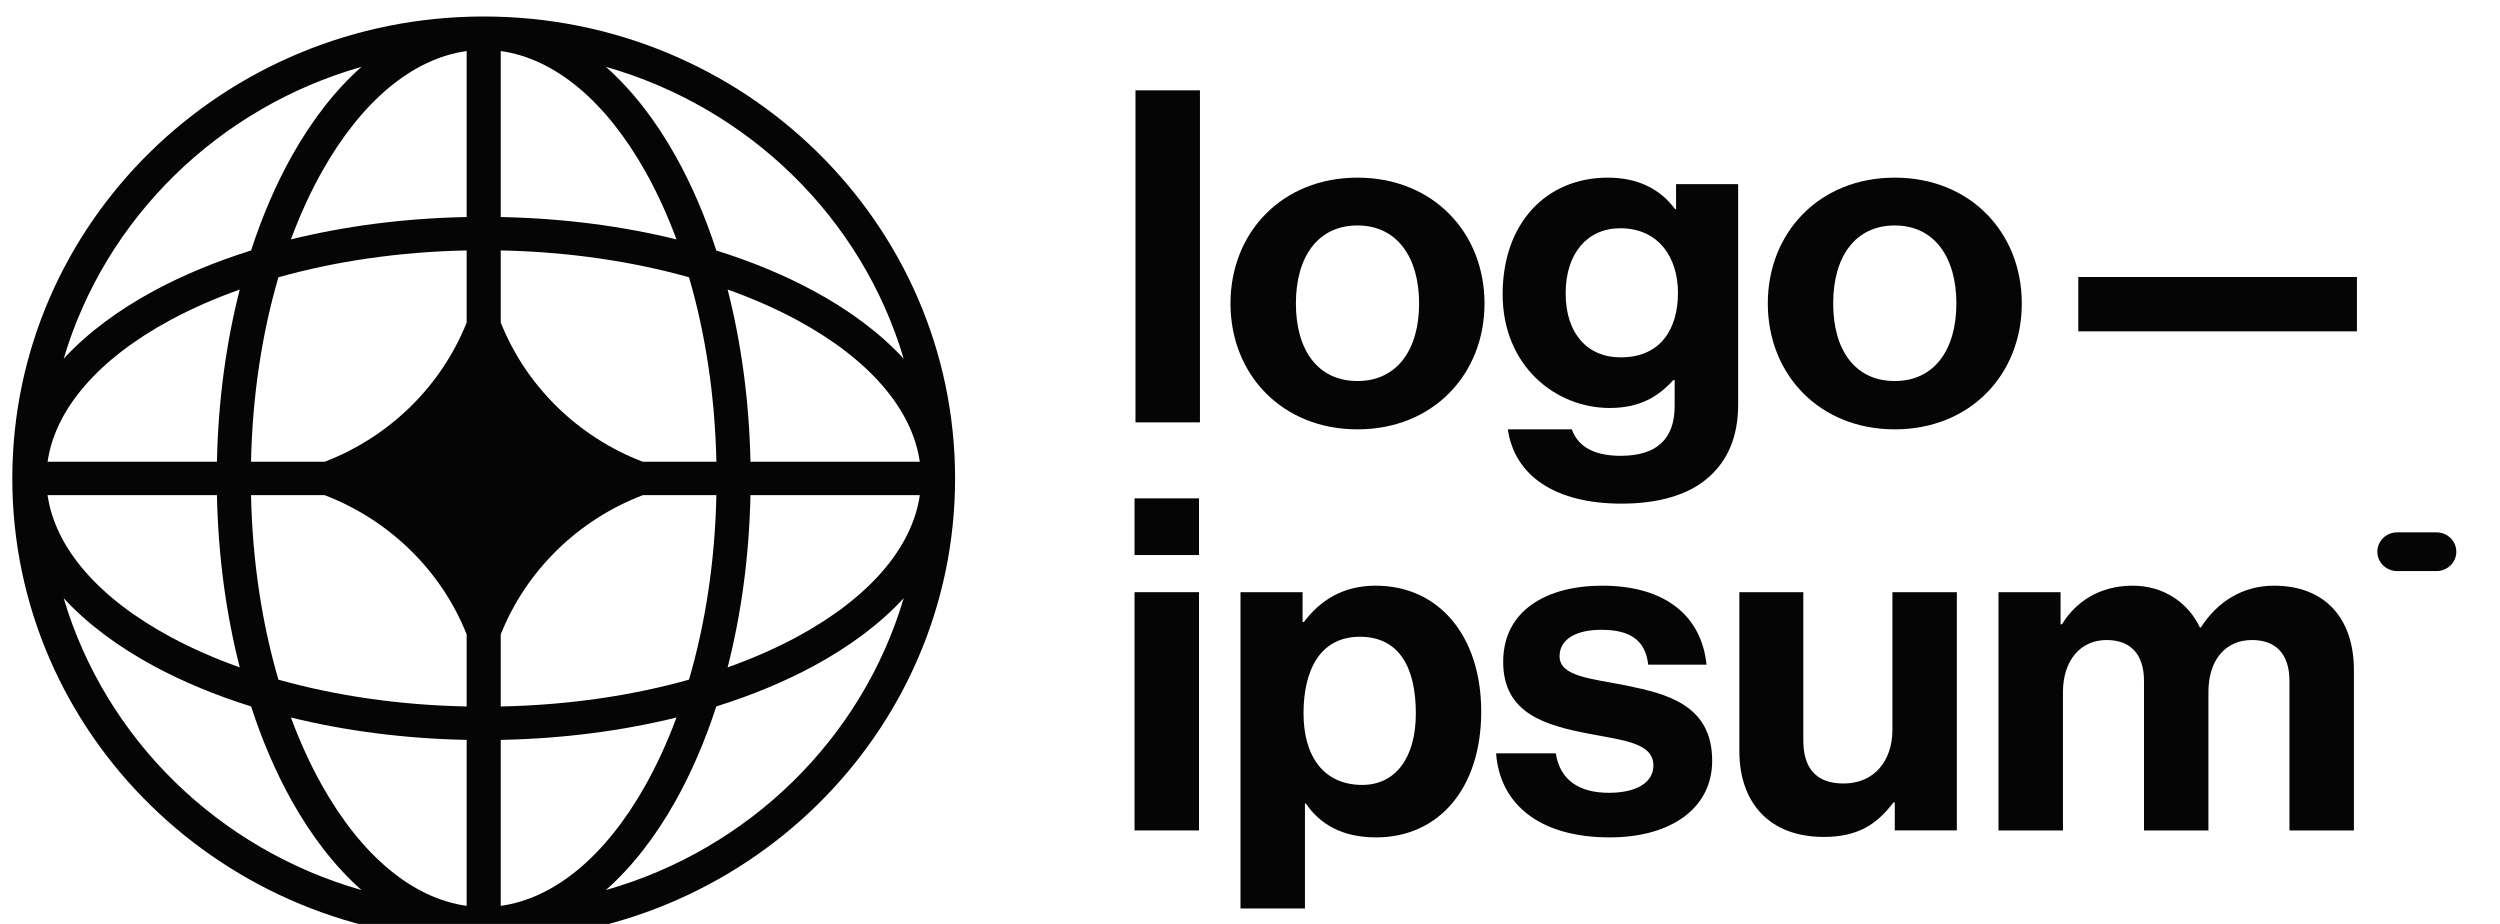
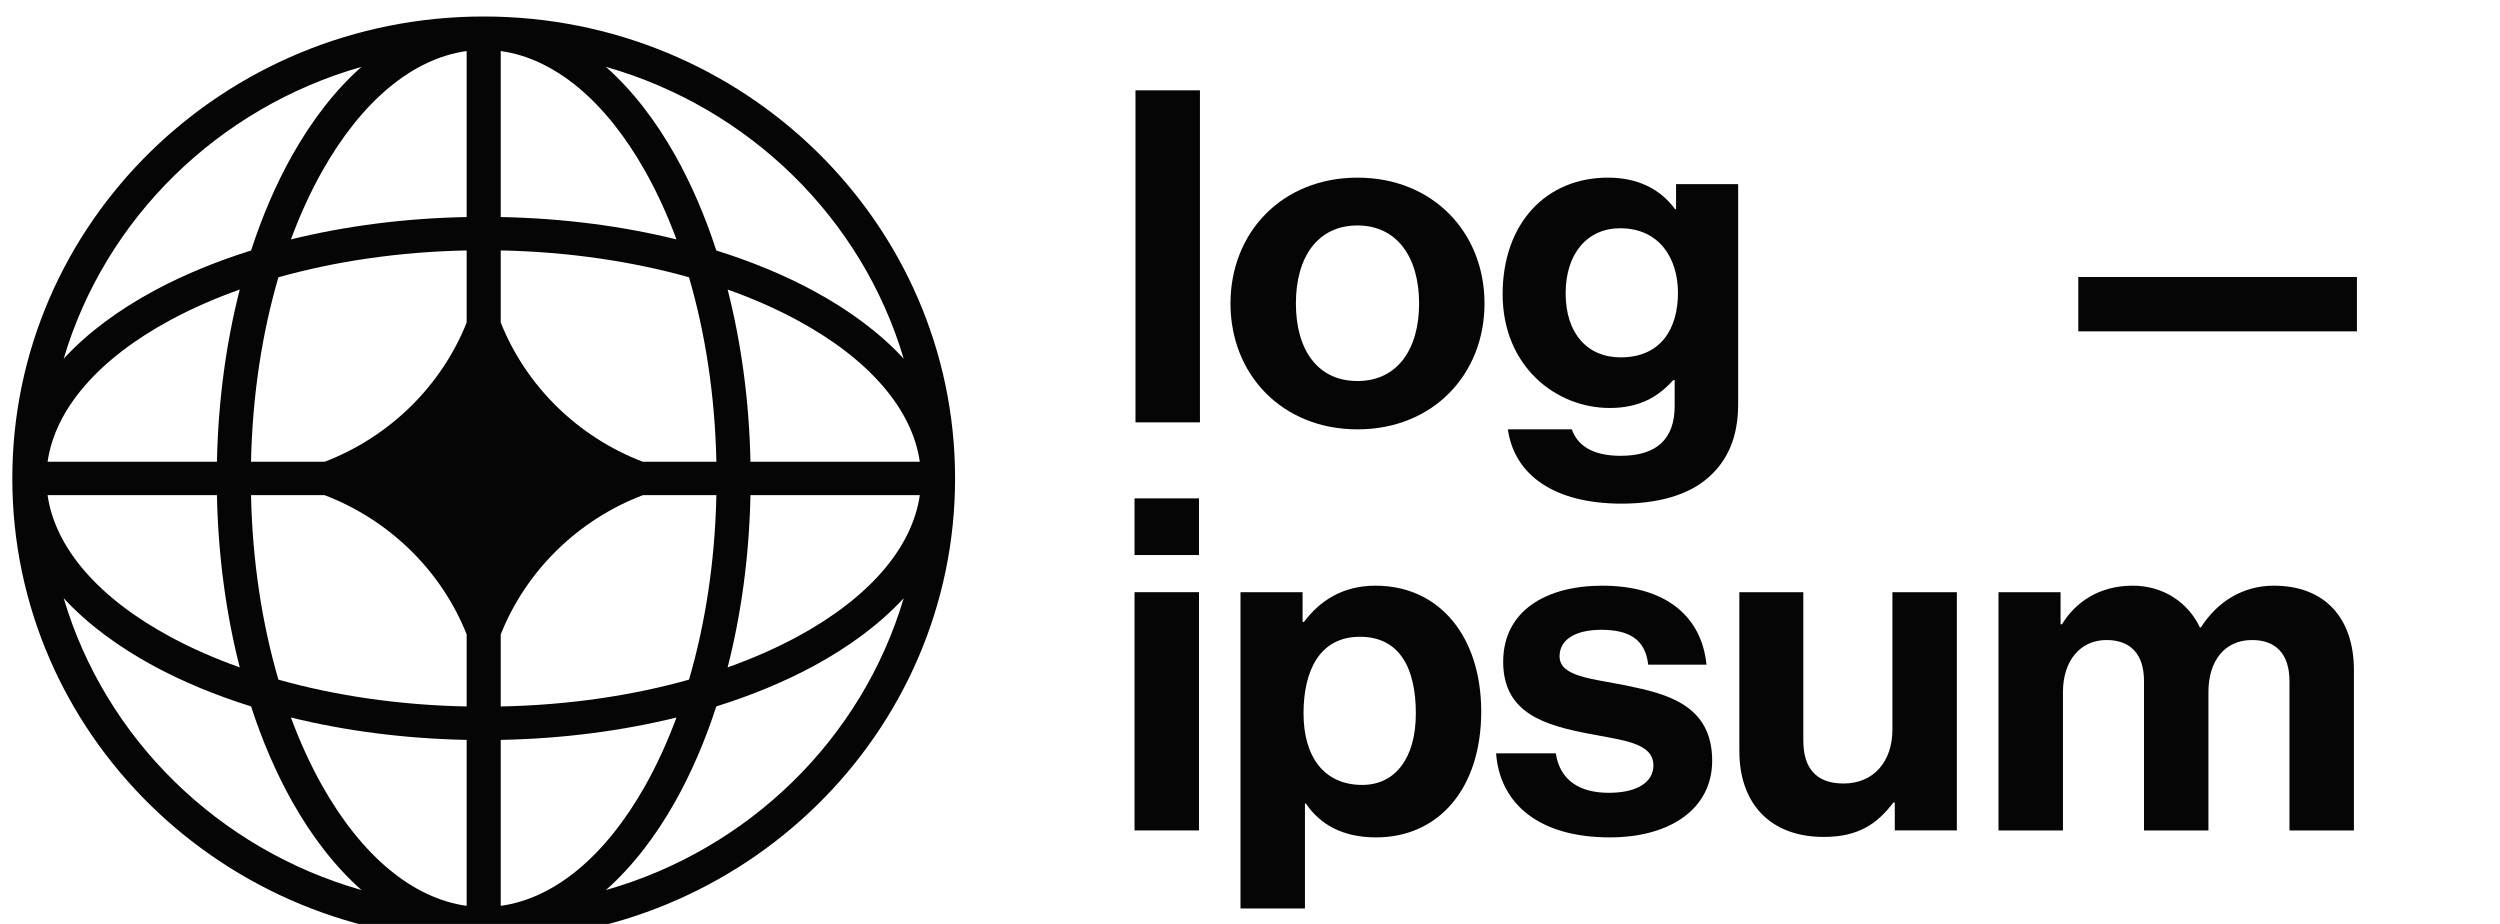
<svg xmlns="http://www.w3.org/2000/svg" width="92" height="34" viewBox="0 0 92 34" fill="none">
  <g clip-path="url(#clip0_127_4501)">
    <path d="M41.751 30.56H44.123V21.792H41.751V30.56ZM41.751 20.425H44.123V18.34H41.751V20.425Z" fill="#050505" />
    <path d="M45.65 33.431H48.022V29.569H48.057C48.563 30.32 49.382 30.816 50.638 30.816C52.94 30.816 54.509 29.022 54.509 26.185C54.509 23.45 52.992 21.553 50.62 21.553C49.4 21.553 48.563 22.117 47.987 22.886H47.935V21.793H45.65V33.431ZM50.132 28.885C48.72 28.885 47.97 27.842 47.97 26.253C47.97 24.681 48.563 23.433 50.045 23.433C51.51 23.433 52.103 24.595 52.103 26.253C52.103 27.911 51.336 28.885 50.132 28.885Z" fill="#050505" />
    <path d="M59.241 30.816C61.473 30.816 63.008 29.756 63.008 27.996C63.008 25.945 61.351 25.535 59.851 25.228C58.578 24.971 57.392 24.903 57.392 24.151C57.392 23.519 58.003 23.177 58.927 23.177C59.939 23.177 60.549 23.519 60.654 24.459H62.799C62.624 22.698 61.316 21.553 58.962 21.553C56.922 21.553 55.317 22.459 55.317 24.356C55.317 26.27 56.887 26.697 58.491 27.005C59.712 27.244 60.845 27.33 60.845 28.167C60.845 28.782 60.252 29.175 59.206 29.175C58.142 29.175 57.41 28.731 57.253 27.723H55.056C55.195 29.586 56.643 30.816 59.241 30.816Z" fill="#050505" />
    <path d="M72.012 30.559V21.792H69.641V26.851C69.641 28.013 68.96 28.833 67.844 28.833C66.833 28.833 66.362 28.269 66.362 27.244V21.792H64.008V27.637C64.008 29.551 65.124 30.799 67.112 30.799C68.368 30.799 69.065 30.337 69.675 29.534H69.728V30.559H72.012Z" fill="#050505" />
    <path d="M73.545 30.56H75.917V25.467C75.917 24.305 76.562 23.553 77.521 23.553C78.393 23.553 78.899 24.065 78.899 25.057V30.56H81.27V25.467C81.27 24.305 81.881 23.553 82.875 23.553C83.747 23.553 84.252 24.065 84.252 25.057V30.56H86.624V24.664C86.624 22.75 85.56 21.553 83.677 21.553C82.543 21.553 81.602 22.134 80.991 23.091H80.957C80.52 22.169 79.614 21.553 78.48 21.553C77.242 21.553 76.37 22.169 75.882 22.972H75.829V21.793H73.545V30.56Z" fill="#050505" />
    <path d="M41.786 15.543H44.158V3.324H41.786V15.543Z" fill="#050505" />
    <path d="M49.956 15.8C52.729 15.8 54.63 13.783 54.63 11.168C54.63 8.553 52.729 6.537 49.956 6.537C47.183 6.537 45.282 8.553 45.282 11.168C45.282 13.783 47.183 15.8 49.956 15.8ZM49.956 14.022C48.491 14.022 47.689 12.877 47.689 11.168C47.689 9.459 48.491 8.297 49.956 8.297C51.403 8.297 52.223 9.459 52.223 11.168C52.223 12.877 51.403 14.022 49.956 14.022Z" fill="#050505" />
    <path d="M59.674 18.534C60.999 18.534 62.15 18.227 62.9 17.543C63.563 16.945 63.964 16.107 63.964 14.877V6.776H61.679V7.699H61.645C61.104 6.964 60.284 6.537 59.168 6.537C56.901 6.537 55.297 8.212 55.297 10.826C55.297 13.475 57.25 15.014 59.238 15.014C60.372 15.014 61.052 14.569 61.575 13.988H61.627V14.945C61.627 16.141 60.982 16.774 59.639 16.774C58.541 16.774 58.035 16.346 57.843 15.8H55.489C55.733 17.509 57.233 18.534 59.674 18.534ZM59.639 13.151C58.419 13.151 57.616 12.279 57.616 10.792C57.616 9.323 58.419 8.4 59.622 8.4C61.052 8.4 61.749 9.493 61.749 10.775C61.749 12.074 61.139 13.151 59.639 13.151Z" fill="#050505" />
-     <path d="M69.728 15.8C72.501 15.8 74.402 13.783 74.402 11.168C74.402 8.553 72.501 6.537 69.728 6.537C66.956 6.537 65.055 8.553 65.055 11.168C65.055 13.783 66.956 15.8 69.728 15.8ZM69.728 14.022C68.263 14.022 67.461 12.877 67.461 11.168C67.461 9.459 68.263 8.297 69.728 8.297C71.176 8.297 71.995 9.459 71.995 11.168C71.995 12.877 71.176 14.022 69.728 14.022Z" fill="#050505" />
    <path d="M76.481 12.194H86.735V10.194H76.481V12.194Z" fill="#050505" />
-     <path d="M87.486 20.303C87.486 19.91 87.812 19.591 88.213 19.591H89.666C90.068 19.591 90.393 19.91 90.393 20.303C90.393 20.696 90.068 21.015 89.666 21.015H88.213C87.812 21.015 87.486 20.696 87.486 20.303Z" fill="#050505" />
    <path fill-rule="evenodd" clip-rule="evenodd" d="M17.8 0.607C27.381 0.607 35.147 8.218 35.147 17.607C35.147 26.996 27.381 34.607 17.8 34.607C8.22 34.607 0.453 26.996 0.453 17.607C0.453 8.218 8.22 0.607 17.8 0.607ZM17.173 1.879C15.194 2.152 13.31 3.711 11.847 6.317C11.423 7.073 11.04 7.908 10.706 8.81C12.695 8.32 14.88 8.031 17.173 7.987V1.879ZM9.24 9.218C9.655 7.942 10.162 6.768 10.748 5.725C11.473 4.433 12.334 3.317 13.303 2.46C8.031 3.961 3.875 8.033 2.344 13.2C3.218 12.25 4.357 11.407 5.675 10.696C6.74 10.122 7.938 9.625 9.24 9.218ZM8.823 10.655C8.324 12.604 8.029 14.746 7.983 16.993H1.751C2.03 15.053 3.62 13.207 6.279 11.773C7.051 11.357 7.903 10.982 8.823 10.655ZM9.238 16.993C9.289 14.54 9.65 12.238 10.246 10.204C12.321 9.62 14.671 9.267 17.173 9.216V11.87C16.239 14.212 14.335 16.078 11.946 16.993H9.238ZM7.983 18.222H1.751C2.03 20.161 3.62 22.008 6.279 23.441C7.051 23.857 7.903 24.232 8.823 24.559C8.324 22.61 8.029 20.469 7.983 18.222ZM10.246 25.011C9.65 22.976 9.289 20.674 9.238 18.222H11.946C14.335 19.136 16.24 21.002 17.173 23.344V25.998C14.671 25.948 12.321 25.595 10.246 25.011ZM9.24 25.996C7.938 25.589 6.74 25.092 5.675 24.518C4.357 23.807 3.218 22.964 2.344 22.014C3.875 27.181 8.031 31.254 13.303 32.754C12.334 31.897 11.473 30.782 10.748 29.49C10.162 28.446 9.655 27.272 9.24 25.996ZM17.173 33.335C15.194 33.062 13.31 31.504 11.847 28.897C11.423 28.141 11.04 27.306 10.706 26.404C12.695 26.894 14.88 27.183 17.173 27.228V33.335ZM22.297 32.754C23.266 31.897 24.127 30.782 24.852 29.49C25.438 28.446 25.945 27.272 26.36 25.996C27.662 25.589 28.86 25.092 29.925 24.518C31.243 23.807 32.382 22.964 33.256 22.014C31.725 27.181 27.569 31.254 22.297 32.754ZM24.894 26.404C24.56 27.306 24.177 28.141 23.753 28.897C22.291 31.504 20.406 33.062 18.427 33.335V27.228C20.72 27.183 22.905 26.894 24.894 26.404ZM26.777 24.559C27.697 24.232 28.549 23.857 29.321 23.441C31.98 22.008 33.57 20.161 33.849 18.222H27.617C27.571 20.469 27.276 22.61 26.777 24.559ZM26.363 18.222C26.311 20.674 25.951 22.976 25.355 25.011C23.279 25.595 20.929 25.948 18.427 25.998V23.346C19.36 21.003 21.265 19.136 23.655 18.222H26.363ZM27.617 16.993H33.849C33.57 15.053 31.98 13.207 29.321 11.773C28.549 11.357 27.697 10.982 26.777 10.655C27.276 12.604 27.571 14.746 27.617 16.993ZM25.355 10.204C25.951 12.238 26.311 14.54 26.363 16.993H23.655C21.265 16.078 19.36 14.211 18.427 11.868V9.216C20.929 9.267 23.279 9.62 25.355 10.204ZM26.36 9.218C27.662 9.625 28.86 10.122 29.925 10.696C31.243 11.407 32.382 12.25 33.256 13.2C31.725 8.033 27.569 3.961 22.297 2.46C23.266 3.317 24.127 4.433 24.852 5.725C25.438 6.768 25.945 7.942 26.36 9.218ZM18.427 1.879C20.406 2.152 22.291 3.711 23.753 6.317C24.177 7.073 24.56 7.908 24.894 8.81C22.905 8.32 20.72 8.031 18.427 7.987V1.879Z" fill="#050505" />
  </g>
  <defs>
    <clipPath id="clip0_127_4501">
      <rect width="91.071" height="34" fill="white" />
    </clipPath>
  </defs>
</svg>